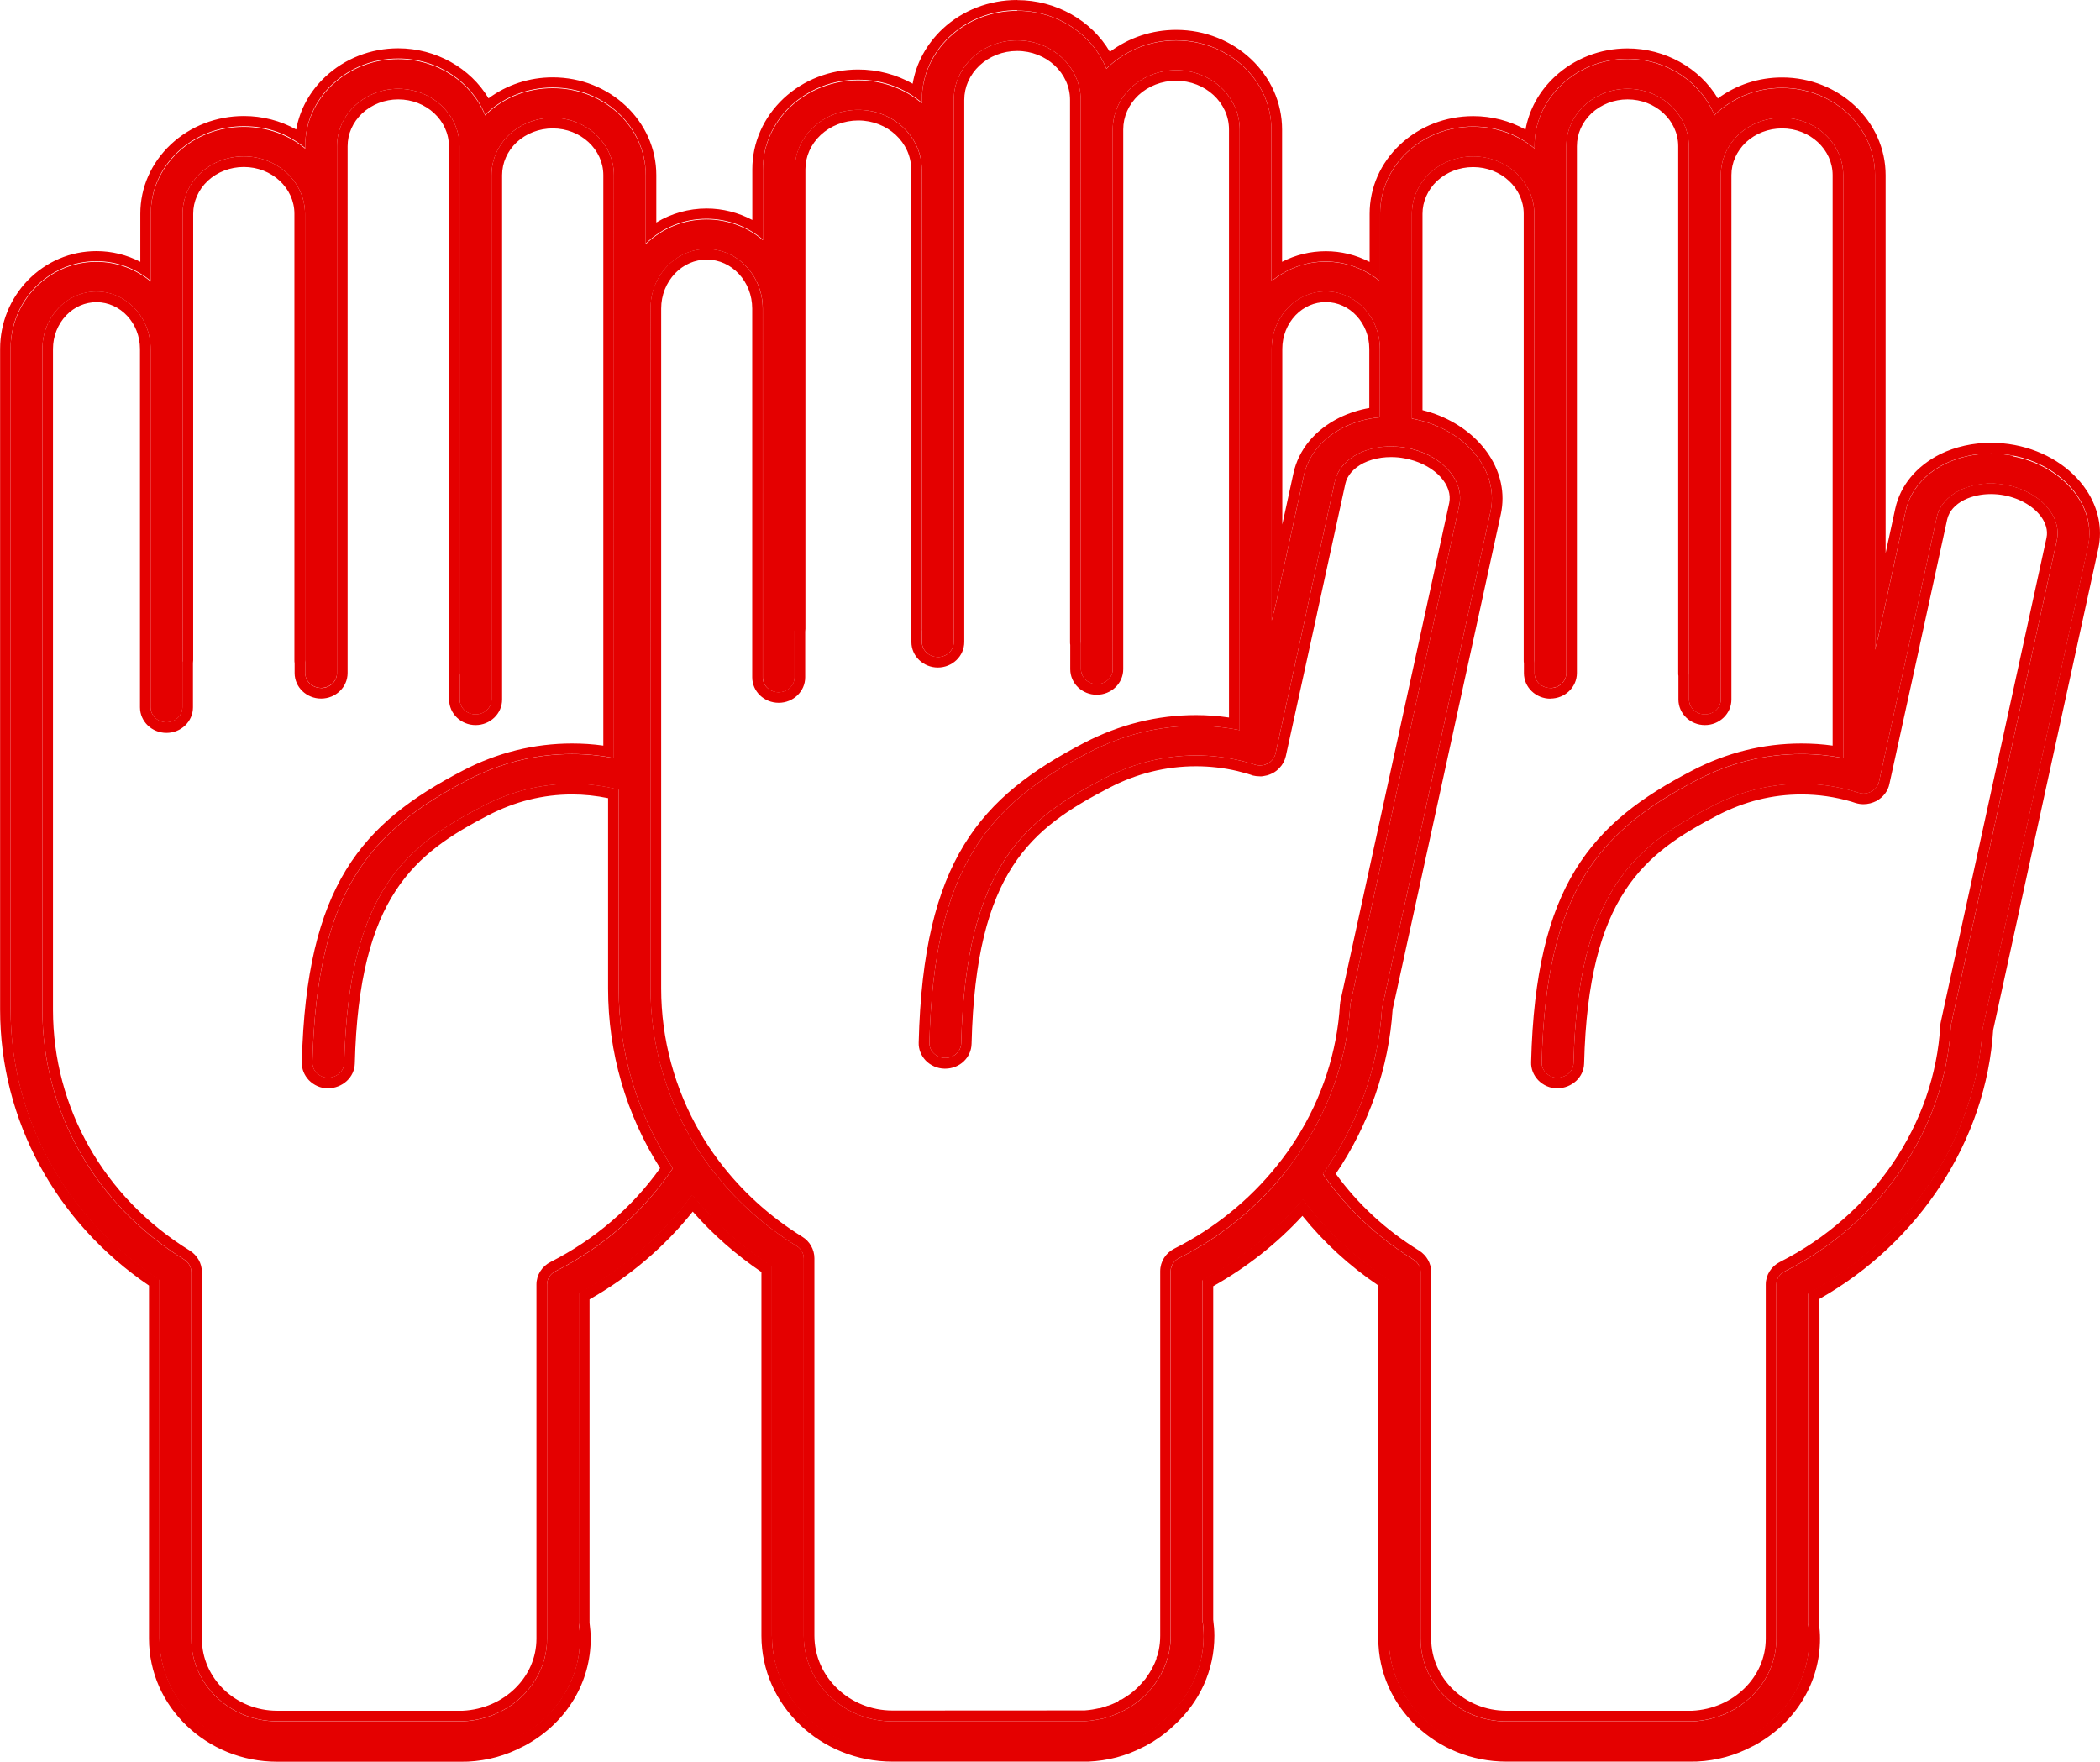
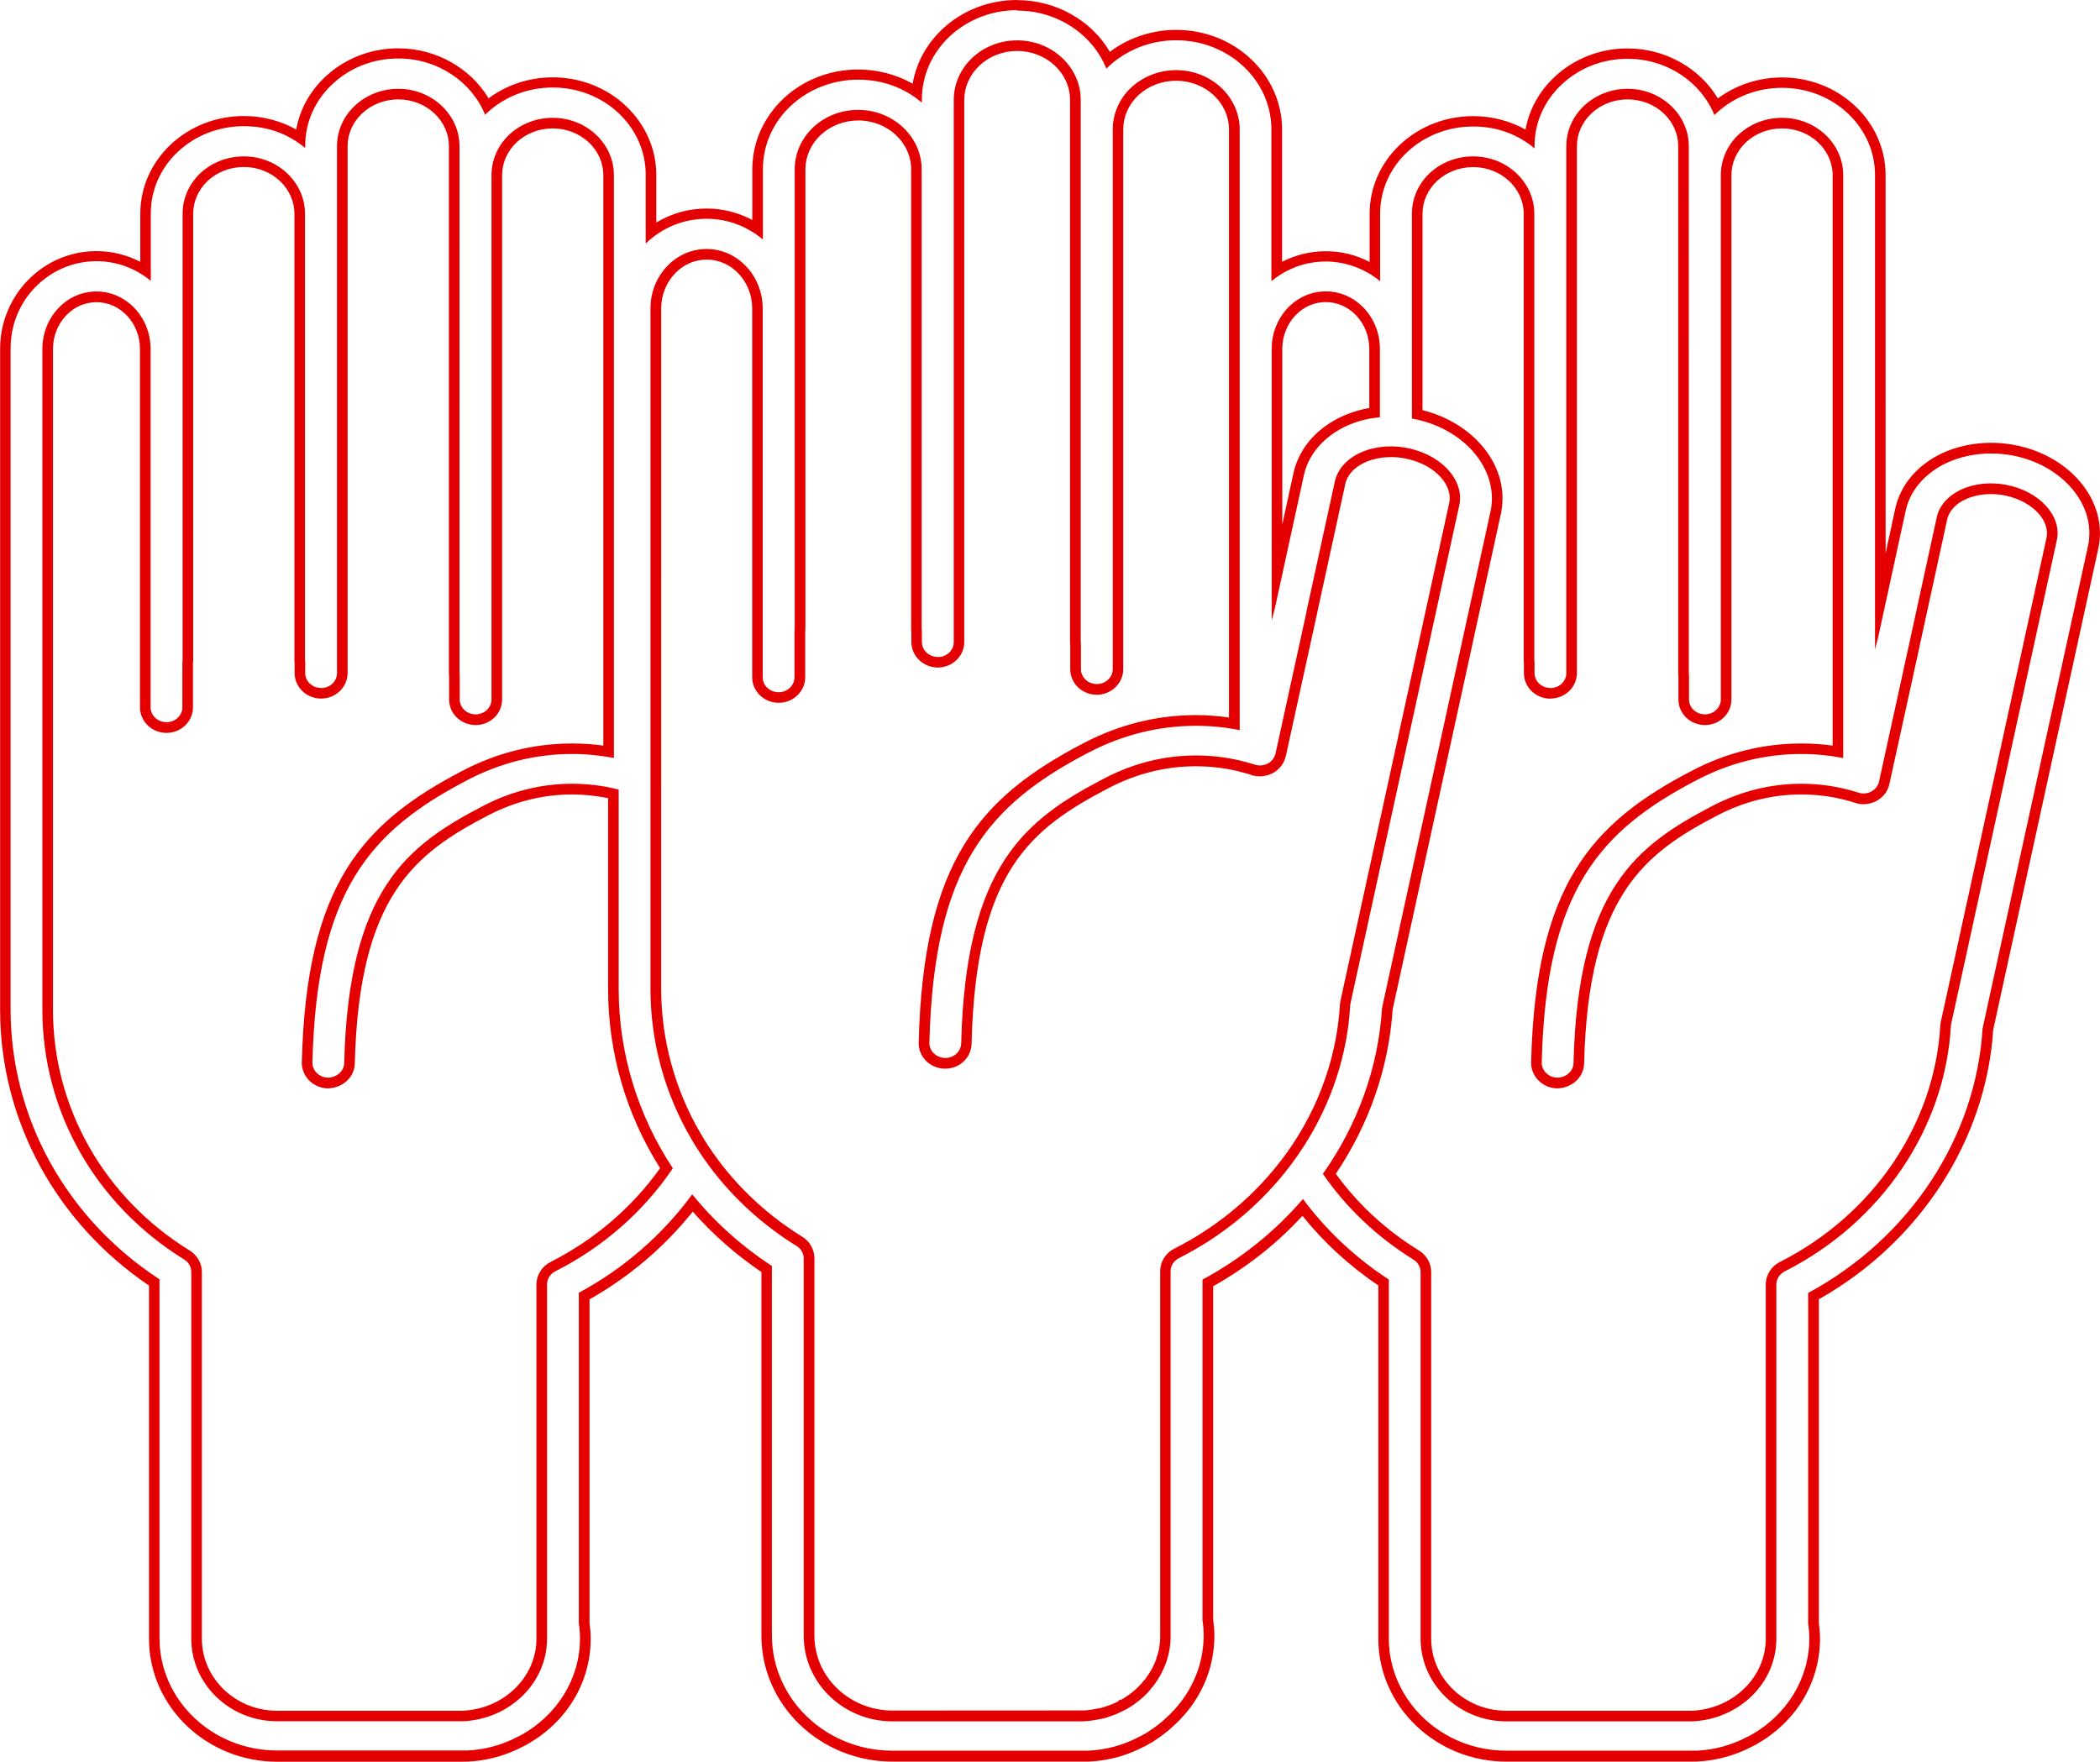
<svg xmlns="http://www.w3.org/2000/svg" id="Calque_2" viewBox="0 0 198.16 166.27">
  <defs>
    <style>.cls-1{fill:#e40000;}</style>
  </defs>
  <g id="Calque_1-2">
-     <path class="cls-1" d="M189.92,43.01c-2.23-.42-4.49-.15-6.4.78-1.97.99-3.29,2.58-3.7,4.45l-2.59,11.91-.3,1.17V16.53c0-4.54-3.93-8.22-8.77-8.22-2.34,0-4.54.85-6.22,2.41-.06.05-.11.11-.16.17-1.26-3.1-4.46-5.32-8.2-5.32-2.34,0-4.54.85-6.21,2.42-1.66,1.56-2.57,3.62-2.57,5.81v.22c-1.55-1.28-3.57-2.06-5.79-2.06-2.34,0-4.55.85-6.22,2.41-1.65,1.56-2.56,3.63-2.56,5.81v6.38c-1.4-1.15-3.18-1.86-5.13-1.86s-3.68.66-5.13,1.86v-14.33c0-4.64-4.03-8.41-8.99-8.41-2.39,0-4.64.87-6.36,2.46-.08.08-.15.14-.22.22-1.28-3.2-4.57-5.48-8.42-5.48-2.39,0-4.65.87-6.36,2.47-1.7,1.6-2.63,3.72-2.63,5.96v.3c-1.59-1.35-3.7-2.17-6.01-2.17s-4.65.87-6.36,2.47c-1.7,1.6-2.63,3.72-2.63,5.96v6.66c-1.44-1.22-3.29-1.96-5.31-1.96-2.16,0-4.19.83-5.75,2.34v-6.51c0-4.54-3.93-8.22-8.77-8.22-2.34,0-4.54.85-6.22,2.41-.06.05-.11.11-.16.17-1.26-3.1-4.46-5.32-8.2-5.32-2.34,0-4.54.85-6.21,2.42-1.66,1.56-2.57,3.62-2.57,5.81v.22c-1.55-1.28-3.57-2.06-5.79-2.06-2.34,0-4.55.85-6.22,2.41-1.65,1.56-2.56,3.63-2.56,5.81v6.38c-1.4-1.15-3.18-1.86-5.13-1.86-2.18,0-4.23.87-5.78,2.46-1.5,1.56-2.32,3.61-2.32,5.78v62.37c0,10.27,5.24,19.73,14.05,25.49v33.86c0,5.85,4.98,10.61,11.1,10.61h17.38c.19,0,.39,0,.57,0,1.74-.08,3.35-.55,4.78-1.31.08-.04.16-.08.24-.12.06-.03.11-.06.16-.08,3.27-1.87,5.45-5.23,5.45-9.08,0-.46-.04-.93-.11-1.41v-31.2c4.31-2.32,7.95-5.53,10.7-9.29,2.09,2.58,4.62,4.87,7.52,6.76v34.87c0,6,5.1,10.88,11.38,10.88h17.89c.12,0,.24,0,.31,0h.26c1.65-.08,3.22-.49,4.67-1.24.23-.1.44-.22.59-.31.06-.03.12-.07.17-.09.04-.02.07-.04.11-.06.09-.07.18-.12.26-.18.56-.36,1.08-.76,1.55-1.21,2.26-2.03,3.55-4.83,3.55-7.79,0-.47-.04-.96-.11-1.44v-32.14c3.67-1.98,6.88-4.58,9.48-7.61,2.17,2.93,4.9,5.51,8.1,7.6v33.86c0,5.85,4.98,10.61,11.1,10.61h17.38c.19,0,.39,0,.57,0,1.74-.08,3.35-.55,4.78-1.31.08-.04.16-.08.24-.12.06-.03.11-.06.16-.08,3.27-1.87,5.45-5.23,5.45-9.08,0-.46-.04-.93-.11-1.41v-31.2c9.56-5.16,15.83-14.63,16.46-24.97l9.95-45.54c.82-3.8-2.37-7.62-7.11-8.53ZM120,32.93c0-1.47.55-2.85,1.54-3.88.96-.99,2.23-1.54,3.56-1.54,2.82,0,5.11,2.43,5.11,5.42v6.46c-1.2.1-2.35.42-3.4.94-2.02,1.01-3.36,2.63-3.78,4.56l-2.68,12.3-.35,1.37v-25.62ZM52.41,119.99c-.49.24-.79.71-.79,1.24v33.43c0,4.16-3.47,7.58-7.9,7.8h-17.57c-4.47,0-8.1-3.5-8.1-7.8v-34.61c0-.47-.25-.91-.67-1.17-8.38-5.17-13.38-13.99-13.38-23.57v-62.37c0-1.47.55-2.85,1.54-3.88.96-.99,2.23-1.54,3.56-1.54,2.82,0,5.11,2.43,5.11,5.42v33.82c0,.78.67,1.41,1.5,1.41s1.5-.63,1.5-1.41v-4.27c.01-.06.02-.12.02-.18V20.17c0-1.43.6-2.8,1.68-3.83,1.1-1.02,2.56-1.58,4.1-1.58,3.18,0,5.77,2.43,5.77,5.41v42.13c0,.07.01.15.02.22v.99c0,.78.67,1.41,1.5,1.41s1.5-.63,1.5-1.41V13.8c0-1.44.6-2.8,1.69-3.83,1.1-1.02,2.55-1.59,4.09-1.59,3.19,0,5.78,2.44,5.78,5.42v49.73c0,.07.01.12.02.18v2.31c0,.78.67,1.41,1.5,1.41s1.5-.63,1.5-1.41V16.53c0-1.44.6-2.8,1.68-3.83,1.1-1.02,2.56-1.58,4.1-1.58,3.18,0,5.77,2.43,5.77,5.41v55.02c-1.3-.25-2.62-.38-3.95-.38-3.41,0-6.72.82-9.83,2.44-9.21,4.79-14.27,10.46-14.67,26.67-.02.78.64,1.42,1.47,1.44.82-.02,1.51-.6,1.53-1.38.4-16.37,5.94-20.54,13.13-24.28,2.66-1.38,5.47-2.08,8.37-2.08,1.48,0,2.96.19,4.4.55v18.78c0,6.12,1.81,11.97,5.11,16.96-2.71,4.02-6.5,7.41-11.08,9.72ZM121.25,110.67c-2.64,3.29-6.03,6.08-9.99,8.07-.49.24-.79.72-.79,1.24v34.41c0,.55-.05,1.07-.16,1.58-.05.22-.1.43-.17.64,0,.03-.01.05-.02.07,0,.02-.01.03-.01.04-.08.25-.17.49-.29.75-.05.1-.1.22-.19.39-.06.14-.13.27-.22.4-.02.03-.03.06-.05.09-.04.07-.08.13-.13.21-.03.04-.06.08-.09.13-.07.12-.16.24-.27.39-.05.07-.1.13-.17.2-.06.06-.11.12-.15.19h0s-.06.08-.12.14c-.22.25-.45.47-.67.67-.06.05-.12.1-.18.15l-.33.26c-.22.17-.46.33-.71.48-.1.06-.2.12-.31.18-.05.02-.11.06-.17.09,0,0,0,0-.02,0-.12.07-.26.13-.4.2-.25.11-.49.22-.74.3l-.06.02-.24.08-.13.04s-.1.04-.15.05c-.13.04-.25.07-.37.1-.02,0-.04,0-.05,0h-.02c-.22.05-.44.08-.66.12-.15.03-.28.04-.41.06-.16.02-.33.03-.58.05h-18c-4.62,0-8.38-3.62-8.38-8.07v-35.62c0-.47-.25-.92-.67-1.17-3.24-2.01-5.98-4.53-8.15-7.42-.67-.89-1.29-1.82-1.84-2.78-2.46-4.24-3.8-9.07-3.8-14.1V29.12c0-1.53.57-2.95,1.6-4.02,1-1.03,2.31-1.59,3.7-1.59,2.92,0,5.29,2.52,5.29,5.62v34.8c0,.78.67,1.41,1.5,1.41s1.5-.63,1.5-1.41v-4.39c0-.07.02-.12.02-.19V15.99c0-1.5.62-2.91,1.75-3.98,1.14-1.06,2.64-1.64,4.24-1.64,3.3,0,5.99,2.52,5.99,5.62v43.35c0,.07,0,.12.02.19v1.07c0,.78.67,1.41,1.5,1.41s1.5-.63,1.5-1.41V9.43c0-1.5.62-2.91,1.75-3.98,1.14-1.06,2.64-1.64,4.24-1.64,3.3,0,5.99,2.52,5.99,5.62v51.17c0,.07,0,.12.02.19v2.37c0,.78.67,1.41,1.5,1.41s1.5-.63,1.5-1.41V12.22c0-1.49.62-2.9,1.74-3.96,1.15-1.06,2.66-1.64,4.25-1.64,3.3,0,5.99,2.51,5.99,5.6v56.69c-1.35-.27-2.73-.41-4.11-.41-3.51,0-6.9.84-10.1,2.5-9.46,4.92-14.66,10.75-15.07,27.42-.02.77.64,1.42,1.47,1.43h.03c.81,0,1.48-.61,1.5-1.38.41-16.87,6.12-21.16,13.53-25.02,2.74-1.42,5.65-2.15,8.64-2.15,1.39,0,2.78.16,4.14.48.34.08.68.17,1.01.27l.34.1.06.02h0c.13.05.28.07.42.07.02,0,.03,0,.05,0s.04,0,.06,0c.08,0,.17,0,.25-.03.03,0,.07,0,.1-.02.12-.04.23-.08.34-.13.14-.08.26-.17.36-.28.18-.19.3-.41.36-.66l2.93-13.4s0-.03,0-.05l2.67-12.24c.24-1.09,1.04-2.02,2.24-2.63.61-.3,1.29-.5,2-.6.83-.11,1.69-.09,2.56.07.16.03.31.07.46.1,2.99.75,4.97,3.06,4.48,5.31l-10.26,46.98c-.01.07-.02.14-.03.21-.27,4.69-1.77,9.18-4.27,13.13-.58.92-1.22,1.81-1.9,2.66ZM194.09,50.98l-9.97,45.65c-.02.07-.02.14-.03.21-.55,9.68-6.56,18.54-15.68,23.16-.49.24-.79.71-.79,1.24v33.43c0,4.16-3.47,7.58-7.9,7.8h-17.57c-4.47,0-8.1-3.5-8.1-7.8v-34.61c0-.47-.25-.91-.67-1.17-3.46-2.14-6.35-4.9-8.55-8.08h0c3.26-4.62,5.23-10.01,5.58-15.66l10.24-46.88c.09-.41.13-.82.13-1.23,0-3.45-3.06-6.67-7.41-7.5-.05,0-.09-.02-.14-.02v-19.34c0-1.43.6-2.8,1.68-3.83,1.1-1.02,2.56-1.58,4.1-1.58,3.18,0,5.77,2.43,5.77,5.41v42.13c0,.07.01.15.02.22v.99c0,.78.67,1.41,1.5,1.41s1.5-.63,1.5-1.41V13.8c0-1.44.6-2.8,1.69-3.83,1.1-1.02,2.55-1.59,4.09-1.59,3.19,0,5.78,2.44,5.78,5.42v49.73c0,.07.01.12.02.18v2.31c0,.78.67,1.41,1.5,1.41s1.5-.63,1.5-1.41V16.53c0-1.44.6-2.8,1.68-3.83,1.1-1.02,2.56-1.58,4.1-1.58,3.18,0,5.77,2.43,5.77,5.41v55.02c-1.3-.25-2.62-.38-3.95-.38-3.41,0-6.72.82-9.83,2.44-9.21,4.79-14.27,10.46-14.67,26.67-.02.78.64,1.42,1.47,1.44.83-.02,1.51-.6,1.53-1.38.4-16.37,5.94-20.54,13.13-24.28,2.66-1.38,5.47-2.08,8.37-2.08,1.69,0,3.38.24,5,.72l.39.12c.15.05.31.08.47.08.26,0,.52-.07.75-.19.37-.21.64-.54.72-.94l2.85-13.01h0s2.6-11.95,2.6-11.95c.23-1.04,1-1.95,2.16-2.53,1.28-.62,2.84-.81,4.4-.51,3.12.6,5.26,2.93,4.77,5.21Z" />
    <path class="cls-1" d="M95.98,1c3.85,0,7.14,2.29,8.42,5.48.07-.07.14-.14.22-.22,1.72-1.58,3.97-2.46,6.36-2.46,4.96,0,8.99,3.77,8.99,8.41v14.33c1.45-1.2,3.24-1.86,5.13-1.86s3.73.7,5.13,1.86v-6.38c0-2.18.91-4.26,2.56-5.81,1.67-1.56,3.88-2.41,6.22-2.41s4.24.78,5.79,2.06v-.22c0-2.19.91-4.26,2.57-5.81,1.67-1.57,3.87-2.42,6.21-2.42,3.74,0,6.94,2.21,8.2,5.32.05-.06.1-.12.16-.17,1.68-1.56,3.88-2.41,6.22-2.41,4.84,0,8.77,3.68,8.77,8.22v44.79l.3-1.17,2.59-11.91c.41-1.88,1.73-3.46,3.7-4.45,1.32-.64,2.82-.97,4.35-.97.68,0,1.36.06,2.05.19,4.74.91,7.93,4.73,7.11,8.53l-9.95,45.54c-.63,10.33-6.9,19.81-16.46,24.97v31.2c.07.48.11.95.11,1.41,0,3.85-2.18,7.22-5.45,9.08-.05.03-.1.06-.16.08-.08.05-.16.08-.24.12-1.43.76-3.04,1.23-4.78,1.31-.18,0-.38,0-.57,0h-17.38c-6.12,0-11.1-4.76-11.1-10.61v-33.86c-3.2-2.09-5.93-4.67-8.1-7.6-2.6,3.03-5.81,5.63-9.48,7.61v32.14c.07.49.11.97.11,1.44,0,2.96-1.29,5.76-3.55,7.79-.47.45-.99.85-1.55,1.21-.08.06-.17.11-.26.18-.04.02-.07.04-.11.06-.05.03-.11.07-.17.09-.15.09-.36.21-.59.31-1.45.75-3.02,1.16-4.67,1.24h-.26c-.07,0-.19,0-.31,0h-17.89c-6.28,0-11.38-4.88-11.38-10.88v-34.87c-2.9-1.89-5.43-4.18-7.52-6.76-2.75,3.76-6.39,6.97-10.7,9.29v31.2c.07.48.11.95.11,1.41,0,3.85-2.18,7.22-5.45,9.08-.05.03-.1.06-.16.08-.08.05-.16.08-.24.12-1.43.76-3.04,1.23-4.78,1.31-.18,0-.38,0-.57,0h-17.38c-6.12,0-11.1-4.76-11.1-10.61v-33.86c-8.81-5.76-14.05-15.23-14.05-25.49v-62.37c0-2.17.82-4.22,2.32-5.77,1.55-1.58,3.6-2.46,5.78-2.46,1.95,0,3.73.7,5.13,1.86v-6.38c0-2.18.91-4.26,2.56-5.81,1.67-1.56,3.88-2.41,6.22-2.41s4.24.78,5.79,2.06v-.22c0-2.19.91-4.26,2.57-5.81,1.67-1.57,3.87-2.42,6.21-2.42,3.74,0,6.94,2.21,8.2,5.32.05-.06.1-.12.16-.17,1.68-1.56,3.88-2.41,6.22-2.41,4.84,0,8.77,3.68,8.77,8.22v6.51c1.56-1.52,3.59-2.34,5.75-2.34,2.02,0,3.87.74,5.31,1.96v-6.66c0-2.24.93-4.36,2.63-5.96,1.71-1.59,3.97-2.47,6.36-2.47s4.42.82,6.01,2.17v-.3c0-2.24.93-4.36,2.63-5.96,1.71-1.59,3.97-2.47,6.36-2.47M88.49,62c-.83,0-1.5-.63-1.5-1.41v-1.07c-.01-.07-.02-.12-.02-.19V15.99c0-3.09-2.69-5.62-5.99-5.62-1.6,0-3.1.58-4.24,1.64-1.13,1.07-1.75,2.48-1.75,3.98v43.35c0,.07-.01.12-.02.19v4.39c0,.78-.67,1.41-1.5,1.41s-1.5-.63-1.5-1.41V29.12c0-3.09-2.37-5.62-5.29-5.62-1.39,0-2.7.56-3.7,1.59-1.03,1.07-1.6,2.49-1.6,4.02v64.19c0,5.03,1.34,9.86,3.8,14.1.55.96,1.17,1.88,1.84,2.78,2.17,2.89,4.91,5.41,8.15,7.42.42.25.67.7.67,1.17v35.62c0,4.45,3.76,8.07,8.38,8.07h18c.25-.02.42-.03.58-.05.13-.02.26-.03.41-.06.22-.04.44-.07.66-.12h.02s.03,0,.05,0c.12-.04.24-.07.37-.1.05,0,.1-.03.15-.05l.13-.04.24-.08.06-.02c.25-.08.49-.19.74-.3.14-.07.28-.13.4-.2.01,0,.01,0,.02,0,.06-.04.12-.08.17-.09.11-.06.21-.12.31-.18.25-.15.49-.31.71-.48l.33-.26c.06-.05.12-.1.18-.15.22-.2.45-.41.67-.67.06-.06.09-.09.12-.13h0c.04-.08.09-.14.15-.2.07-.07.12-.13.17-.2.11-.15.2-.27.27-.39.03-.05.06-.09.09-.13.05-.08.09-.14.13-.21.02-.04.03-.07.05-.09.09-.13.16-.26.22-.4.09-.18.14-.29.19-.39.12-.26.21-.5.29-.75,0,0,.01-.02.01-.04.01-.02.02-.04.02-.07.07-.21.12-.42.17-.64.11-.52.16-1.03.16-1.58v-34.41c0-.52.3-.99.79-1.24,3.96-2,7.35-4.78,9.99-8.07.68-.85,1.32-1.74,1.9-2.66,2.5-3.95,4-8.44,4.27-13.13.01-.07.02-.14.03-.21l10.26-46.98c.49-2.25-1.49-4.56-4.48-5.31-.15-.04-.3-.08-.46-.1-.51-.1-1.01-.15-1.51-.15-.35,0-.71.02-1.05.07-.71.1-1.39.3-2,.6-1.2.61-2,1.55-2.24,2.63l-2.67,12.24s0,.04,0,.05l-2.93,13.4c-.06.24-.18.47-.36.66-.1.11-.22.21-.36.28-.11.06-.22.09-.34.13-.03,0-.07,0-.1.02-.08.02-.17.03-.25.03-.02,0-.04,0-.06,0s-.03,0-.05,0c-.14,0-.29-.02-.42-.07h0l-.06-.02-.34-.1c-.33-.1-.67-.19-1.01-.27-1.36-.32-2.75-.48-4.14-.48-2.99,0-5.9.72-8.64,2.15-7.41,3.86-13.12,8.16-13.53,25.02-.02.77-.69,1.38-1.5,1.38h-.03c-.83-.02-1.49-.67-1.47-1.43.41-16.67,5.61-22.5,15.07-27.42,3.2-1.66,6.59-2.5,10.1-2.5,1.38,0,2.76.14,4.11.41V12.22c0-3.08-2.69-5.6-5.99-5.6-1.59,0-3.1.58-4.25,1.64-1.12,1.06-1.74,2.47-1.74,3.96v50.93c0,.78-.67,1.41-1.5,1.41s-1.5-.63-1.5-1.41v-2.37c-.01-.07-.02-.12-.02-.19V9.43c0-3.09-2.69-5.62-5.99-5.62-1.6,0-3.1.58-4.24,1.64-1.13,1.07-1.75,2.48-1.75,3.98v51.17c0,.78-.67,1.41-1.5,1.41M146.3,64.93c-.83,0-1.5-.63-1.5-1.41v-.99c0-.08-.02-.15-.02-.23V20.17c0-2.98-2.59-5.41-5.77-5.41-1.54,0-3,.56-4.1,1.58-1.08,1.02-1.68,2.39-1.68,3.83v19.34c.05,0,.09,0,.14.02,4.35.83,7.41,4.05,7.41,7.5,0,.4-.04.82-.13,1.23l-10.24,46.88c-.35,5.64-2.32,11.03-5.58,15.65h0c2.2,3.19,5.09,5.95,8.55,8.09.42.26.67.7.67,1.17v34.61c0,4.3,3.63,7.8,8.1,7.8h17.57c4.43-.22,7.9-3.64,7.9-7.8v-33.43c0-.52.3-.99.79-1.24,9.12-4.61,15.13-13.48,15.68-23.16.01-.07.01-.14.03-.21l9.97-45.65c.49-2.28-1.65-4.61-4.77-5.21-.49-.09-.98-.14-1.46-.14-1.05,0-2.06.22-2.94.65-1.16.58-1.93,1.49-2.16,2.53l-2.6,11.94h0s-2.85,13.02-2.85,13.02c-.08.39-.35.73-.72.94-.23.12-.49.19-.75.19-.16,0-.32-.03-.47-.08l-.39-.12c-1.62-.48-3.31-.72-5-.72-2.9,0-5.71.7-8.37,2.08-7.19,3.74-12.73,7.91-13.13,24.28-.02.78-.7,1.36-1.53,1.38-.83-.02-1.49-.67-1.47-1.44.4-16.21,5.46-21.88,14.67-26.67,3.11-1.62,6.42-2.44,9.83-2.44,1.33,0,2.65.13,3.95.38V16.53c0-2.98-2.59-5.41-5.77-5.41-1.54,0-3,.56-4.1,1.58-1.08,1.02-1.68,2.38-1.68,3.83v49.48c0,.78-.67,1.41-1.5,1.41s-1.5-.63-1.5-1.41v-2.31c-.01-.06-.02-.11-.02-.18V13.8c0-2.98-2.59-5.42-5.78-5.42-1.54,0-2.99.57-4.09,1.59-1.09,1.02-1.69,2.38-1.69,3.83v49.73c0,.78-.67,1.41-1.5,1.41M30.3,64.93c-.83,0-1.5-.63-1.5-1.41v-.99c0-.08-.02-.15-.02-.23V20.17c0-2.98-2.59-5.41-5.77-5.41-1.54,0-3,.56-4.1,1.58-1.08,1.02-1.68,2.39-1.68,3.83v42.13c0,.06,0,.12-.02.18v4.27c0,.78-.67,1.41-1.5,1.41s-1.5-.63-1.5-1.41v-33.82c0-2.99-2.29-5.42-5.11-5.42-1.33,0-2.6.54-3.56,1.54-.99,1.03-1.54,2.41-1.54,3.88v62.37c0,9.58,5,18.39,13.38,23.57.42.26.67.7.67,1.17v34.61c0,4.3,3.63,7.8,8.1,7.8h17.57c4.43-.22,7.9-3.64,7.9-7.8v-33.43c0-.52.3-.99.79-1.24,4.58-2.32,8.37-5.7,11.08-9.72-3.3-4.99-5.11-10.84-5.11-16.96v-18.78c-1.44-.37-2.92-.55-4.4-.55-2.9,0-5.71.7-8.37,2.08-7.19,3.74-12.73,7.91-13.13,24.28-.02.78-.71,1.36-1.53,1.38-.83-.02-1.49-.67-1.47-1.44.4-16.21,5.46-21.88,14.67-26.67,3.11-1.62,6.42-2.44,9.83-2.44,1.33,0,2.65.13,3.95.38V16.53c0-2.98-2.59-5.41-5.77-5.41-1.54,0-3,.56-4.1,1.58-1.08,1.02-1.68,2.38-1.68,3.83v49.48c0,.78-.67,1.41-1.5,1.41s-1.5-.63-1.5-1.41v-2.31c-.01-.06-.02-.11-.02-.18V13.8c0-2.98-2.59-5.42-5.78-5.42-1.54,0-2.99.57-4.09,1.59-1.09,1.02-1.69,2.38-1.69,3.83v49.73c0,.78-.67,1.41-1.5,1.41M120,58.55l.35-1.37,2.68-12.3c.42-1.92,1.76-3.54,3.78-4.56,1.05-.52,2.2-.83,3.4-.94v-6.46c0-2.99-2.29-5.42-5.11-5.42-1.33,0-2.6.54-3.56,1.54-.99,1.03-1.54,2.41-1.54,3.88v25.62M95.98,0c-2.65,0-5.15.97-7.04,2.73-1.51,1.43-2.49,3.22-2.82,5.17-1.54-.87-3.31-1.34-5.14-1.34-2.65,0-5.15.97-7.04,2.73-1.9,1.79-2.95,4.17-2.95,6.69v4.78c-1.32-.7-2.8-1.08-4.31-1.08-1.69,0-3.33.46-4.75,1.32v-4.48c0-5.08-4.38-9.22-9.77-9.22-2.22,0-4.33.7-6.06,1.98-1.71-2.87-4.98-4.72-8.52-4.72-2.6,0-5.04.96-6.89,2.69-1.46,1.37-2.4,3.09-2.74,4.97-1.49-.83-3.19-1.27-4.93-1.27-2.6,0-5.05.95-6.9,2.68-1.86,1.75-2.88,4.07-2.88,6.54v4.54c-1.28-.66-2.69-1.01-4.13-1.01-2.45,0-4.76.98-6.49,2.76-1.68,1.74-2.61,4.04-2.61,6.47v62.37c0,10.38,5.24,20.06,14.05,26.03v33.33c0,6.4,5.43,11.61,12.1,11.61h17.38c.21,0,.43,0,.62-.01,1.83-.09,3.58-.57,5.2-1.43.06-.02.14-.07.24-.12.07-.03.12-.06.18-.1,3.74-2.13,5.96-5.85,5.96-9.96,0-.47-.04-.95-.11-1.48v-30.54c3.76-2.12,7.09-4.96,9.74-8.28,1.89,2.15,4.06,4.06,6.48,5.7v34.33c0,6.55,5.55,11.88,12.38,11.88h17.89c.13,0,.25,0,.35,0h.22c1.84-.08,3.54-.53,5.11-1.34.23-.1.45-.22.64-.34.05-.03.1-.05.14-.08,0,0,.04-.02.07-.04l.09-.04.08-.06s.08-.06.12-.08l.12-.08c.58-.37,1.16-.82,1.67-1.31,2.48-2.23,3.86-5.26,3.86-8.51,0-.48-.04-.98-.11-1.51v-31.48c3.17-1.78,5.99-4,8.42-6.64,2.02,2.51,4.42,4.72,7.16,6.57v33.33c0,6.4,5.43,11.61,12.1,11.61h17.38c.21,0,.43,0,.62-.01,1.83-.09,3.58-.57,5.2-1.43.06-.02.14-.07.24-.12.07-.03.12-.06.18-.1,3.74-2.13,5.96-5.85,5.96-9.96,0-.47-.04-.95-.11-1.48v-30.54c9.51-5.35,15.79-15.03,16.45-25.42l9.93-45.47c.39-1.83,0-3.76-1.11-5.44-1.44-2.18-3.91-3.74-6.79-4.29-.74-.14-1.49-.21-2.24-.21-1.69,0-3.35.37-4.79,1.07-2.26,1.14-3.76,2.96-4.24,5.14l-.91,4.2V16.53c0-5.08-4.38-9.22-9.77-9.22-2.22,0-4.33.7-6.06,1.98-1.71-2.87-4.98-4.72-8.52-4.72-2.6,0-5.04.96-6.89,2.69-1.46,1.37-2.4,3.09-2.74,4.97-1.49-.83-3.19-1.27-4.93-1.27-2.6,0-5.05.95-6.9,2.68-1.86,1.75-2.88,4.07-2.88,6.54v4.54c-1.28-.66-2.69-1.01-4.13-1.01s-2.86.34-4.13,1v-12.48c0-5.19-4.48-9.41-9.99-9.41-2.29,0-4.47.73-6.26,2.07-1.74-2.97-5.1-4.88-8.74-4.88h0ZM88.49,63c1.38,0,2.5-1.08,2.5-2.41V9.43c0-1.22.51-2.37,1.44-3.25.95-.88,2.21-1.37,3.55-1.37,2.75,0,4.99,2.07,4.99,4.62v51.17c0,.09,0,.17.02.26v2.3c0,1.33,1.12,2.41,2.5,2.41s2.5-1.08,2.5-2.41V12.22c0-1.21.51-2.36,1.43-3.23.95-.88,2.22-1.37,3.56-1.37,2.75,0,4.99,2.06,4.99,4.6v55.5c-1.03-.15-2.08-.23-3.11-.23-3.66,0-7.21.88-10.56,2.62-9.8,5.1-15.19,11.11-15.61,28.29-.02.62.22,1.22.65,1.68.46.48,1.11.77,1.79.78h.01s.04,0,.04,0c1.37,0,2.47-1.03,2.5-2.35.4-16.35,5.64-20.33,12.99-24.16,2.59-1.35,5.35-2.03,8.18-2.03,1.32,0,2.63.15,3.91.45.31.08.63.16.94.25l.35.11.05.02.15.05h.02c.17.04.32.06.46.06.05,0,.1.01.16.01h.17c.12-.02.24-.03.35-.06.07-.01.13-.02.19-.04.16-.05.32-.11.5-.2.26-.14.47-.31.65-.51.27-.28.48-.66.58-1.08l2.94-13.42.02-.11h0s2.66-12.19,2.66-12.19c.17-.79.78-1.48,1.72-1.96.49-.24,1.06-.41,1.69-.5.29-.04.6-.06.91-.06.44,0,.88.04,1.32.13.15.03.28.06.41.09,2.47.62,4.11,2.43,3.75,4.12l-10.26,46.98v.03s-.01.03-.01.03l-.02.11v.09s-.02.05-.02.05v.05c-.26,4.42-1.68,8.8-4.12,12.65-.54.86-1.16,1.73-1.84,2.57-2.58,3.22-5.92,5.92-9.66,7.8-.82.41-1.34,1.23-1.34,2.13v34.41c0,.49-.05.94-.14,1.38-.04.17-.08.35-.14.52l-.07.13v.05s0,.02,0,.02v.05c-.06.17-.12.33-.2.5l-.05.1c-.03.07-.07.15-.13.26v.03s-.03.03-.03.03c-.04.09-.08.16-.13.23-.03.05-.07.11-.1.17-.02.04-.04.07-.07.11-.04.05-.08.11-.12.17-.08.13-.14.22-.22.33-.02.02-.03.05-.06.07-.1.09-.18.19-.26.31l-.03.03-.06.06c-.18.21-.39.4-.56.56-.03.03-.06.05-.1.08l-.05.05-.34.27c-.16.12-.37.26-.6.4l-.11.07s-.07.04-.11.06h-.14l-.19.18c-.08.04-.17.08-.25.12-.23.1-.43.19-.64.26h-.04s-.24.09-.24.09l-.11.03h-.04s-.04.03-.04.03c0,0,0,0,0,0,0,0,0,0,.01,0h-.03s-.05.02-.05.02l-.14.04c-.05.01-.1.03-.16.04-.01,0-.03,0-.04,0h-.03c-.21.05-.41.08-.62.12-.09.02-.15.02-.22.03l-.17.02c-.08,0-.19.02-.32.03h-.15s-17.96.01-17.96.01c-4.07,0-7.38-3.17-7.38-7.07v-35.62c0-.82-.44-1.6-1.15-2.03-3.08-1.91-5.73-4.32-7.87-7.16-.66-.88-1.26-1.78-1.77-2.67-2.4-4.13-3.67-8.84-3.67-13.6V29.12c0-1.26.47-2.44,1.32-3.33.8-.83,1.86-1.29,2.98-1.29,2.37,0,4.29,2.07,4.29,4.62v34.8c0,1.33,1.12,2.41,2.5,2.41s2.5-1.08,2.5-2.41v-4.31c.01-.09.02-.17.02-.26V15.99c0-1.22.51-2.37,1.44-3.25.95-.88,2.21-1.37,3.55-1.37,2.75,0,4.99,2.07,4.99,4.62v43.35c0,.09,0,.17.02.26v.99c0,1.33,1.12,2.41,2.5,2.41h0ZM146.3,65.93c1.38,0,2.5-1.08,2.5-2.41V13.8c0-1.17.49-2.26,1.37-3.1.92-.85,2.13-1.32,3.41-1.32,2.64,0,4.78,1.98,4.78,4.42v49.73c0,.09,0,.18.02.26v2.23c0,1.33,1.12,2.41,2.5,2.41s2.5-1.08,2.5-2.41V16.53c0-1.16.49-2.26,1.37-3.1.91-.84,2.12-1.31,3.41-1.31,2.63,0,4.77,1.98,4.77,4.41v53.84c-.98-.14-1.97-.2-2.95-.2-3.58,0-7.05.86-10.29,2.55-9.54,4.96-14.79,10.82-15.21,27.53-.02.63.22,1.22.66,1.69.46.48,1.11.77,1.79.78,1.42-.03,2.52-1.06,2.55-2.35.39-15.83,5.69-19.83,12.59-23.42,2.52-1.31,5.18-1.97,7.91-1.97,1.6,0,3.19.23,4.72.68l.37.12c.26.08.51.12.77.12.42,0,.84-.11,1.22-.3.65-.36,1.1-.95,1.23-1.62l2.85-13,.02-.11h0s2.58-11.85,2.58-11.85c.17-.75.74-1.41,1.63-1.85.73-.35,1.59-.54,2.49-.54.42,0,.85.04,1.27.12,1.54.3,2.87,1.1,3.56,2.14.28.43.59,1.11.42,1.88l-9.96,45.62c-.03.12-.04.22-.05.28v.05s-.01.06-.01.06c-.53,9.31-6.33,17.87-15.13,22.32-.82.41-1.34,1.23-1.34,2.13v33.43c0,3.62-3.05,6.61-6.95,6.8h-17.52c-3.91,0-7.1-3.05-7.1-6.8v-34.61c0-.82-.43-1.57-1.14-2.02-3.12-1.92-5.76-4.36-7.86-7.25,3.15-4.67,5-10.02,5.36-15.5l10.22-46.8c.1-.47.15-.95.15-1.44,0-3.81-3.14-7.23-7.55-8.33v-18.53c0-1.16.49-2.26,1.37-3.1.91-.84,2.12-1.31,3.41-1.31,2.63,0,4.77,1.98,4.77,4.41v42.13c0,.1,0,.19.02.29v.93c0,1.33,1.12,2.41,2.5,2.41h0ZM30.3,65.93c1.38,0,2.5-1.08,2.5-2.41V13.8c0-1.17.49-2.26,1.37-3.1.92-.85,2.13-1.32,3.41-1.32,2.64,0,4.78,1.98,4.78,4.42v49.73c0,.09,0,.18.02.26v2.23c0,1.33,1.12,2.41,2.5,2.41s2.5-1.08,2.5-2.41V16.53c0-1.16.49-2.26,1.37-3.1.91-.84,2.12-1.31,3.41-1.31,2.63,0,4.77,1.98,4.77,4.41v53.84c-.98-.14-1.97-.2-2.95-.2-3.58,0-7.05.86-10.29,2.55-9.54,4.96-14.79,10.82-15.21,27.53-.02.63.22,1.22.66,1.69.46.48,1.11.77,1.79.78,1.42-.03,2.52-1.06,2.55-2.35.39-15.83,5.69-19.83,12.59-23.42,2.52-1.31,5.18-1.97,7.91-1.97,1.14,0,2.28.12,3.4.35v17.98c0,6.01,1.69,11.86,4.91,16.94-2.63,3.7-6.19,6.75-10.33,8.85-.82.41-1.34,1.23-1.34,2.13v33.43c0,3.62-3.05,6.61-6.95,6.8h-17.52c-3.91,0-7.1-3.05-7.1-6.8v-34.61c0-.82-.43-1.57-1.14-2.02-8.09-4.99-12.91-13.49-12.91-22.72v-62.37c0-1.21.45-2.34,1.26-3.19.77-.79,1.77-1.23,2.84-1.23,2.27,0,4.11,1.98,4.11,4.42v33.82c0,1.33,1.12,2.41,2.5,2.41s2.5-1.08,2.5-2.41v-4.19c.01-.09.02-.18.02-.26V20.17c0-1.16.49-2.26,1.37-3.1.91-.84,2.12-1.31,3.41-1.31,2.63,0,4.77,1.98,4.77,4.41v42.13c0,.1,0,.19.02.29v.93c0,1.33,1.12,2.41,2.5,2.41h0ZM121,49.5v-16.57c0-1.21.45-2.34,1.26-3.19.77-.79,1.77-1.23,2.84-1.23,2.27,0,4.11,1.98,4.11,4.42v5.58c-.99.17-1.94.48-2.84.92-2.3,1.15-3.83,3.01-4.32,5.24l-1.05,4.83h0Z" />
  </g>
</svg>